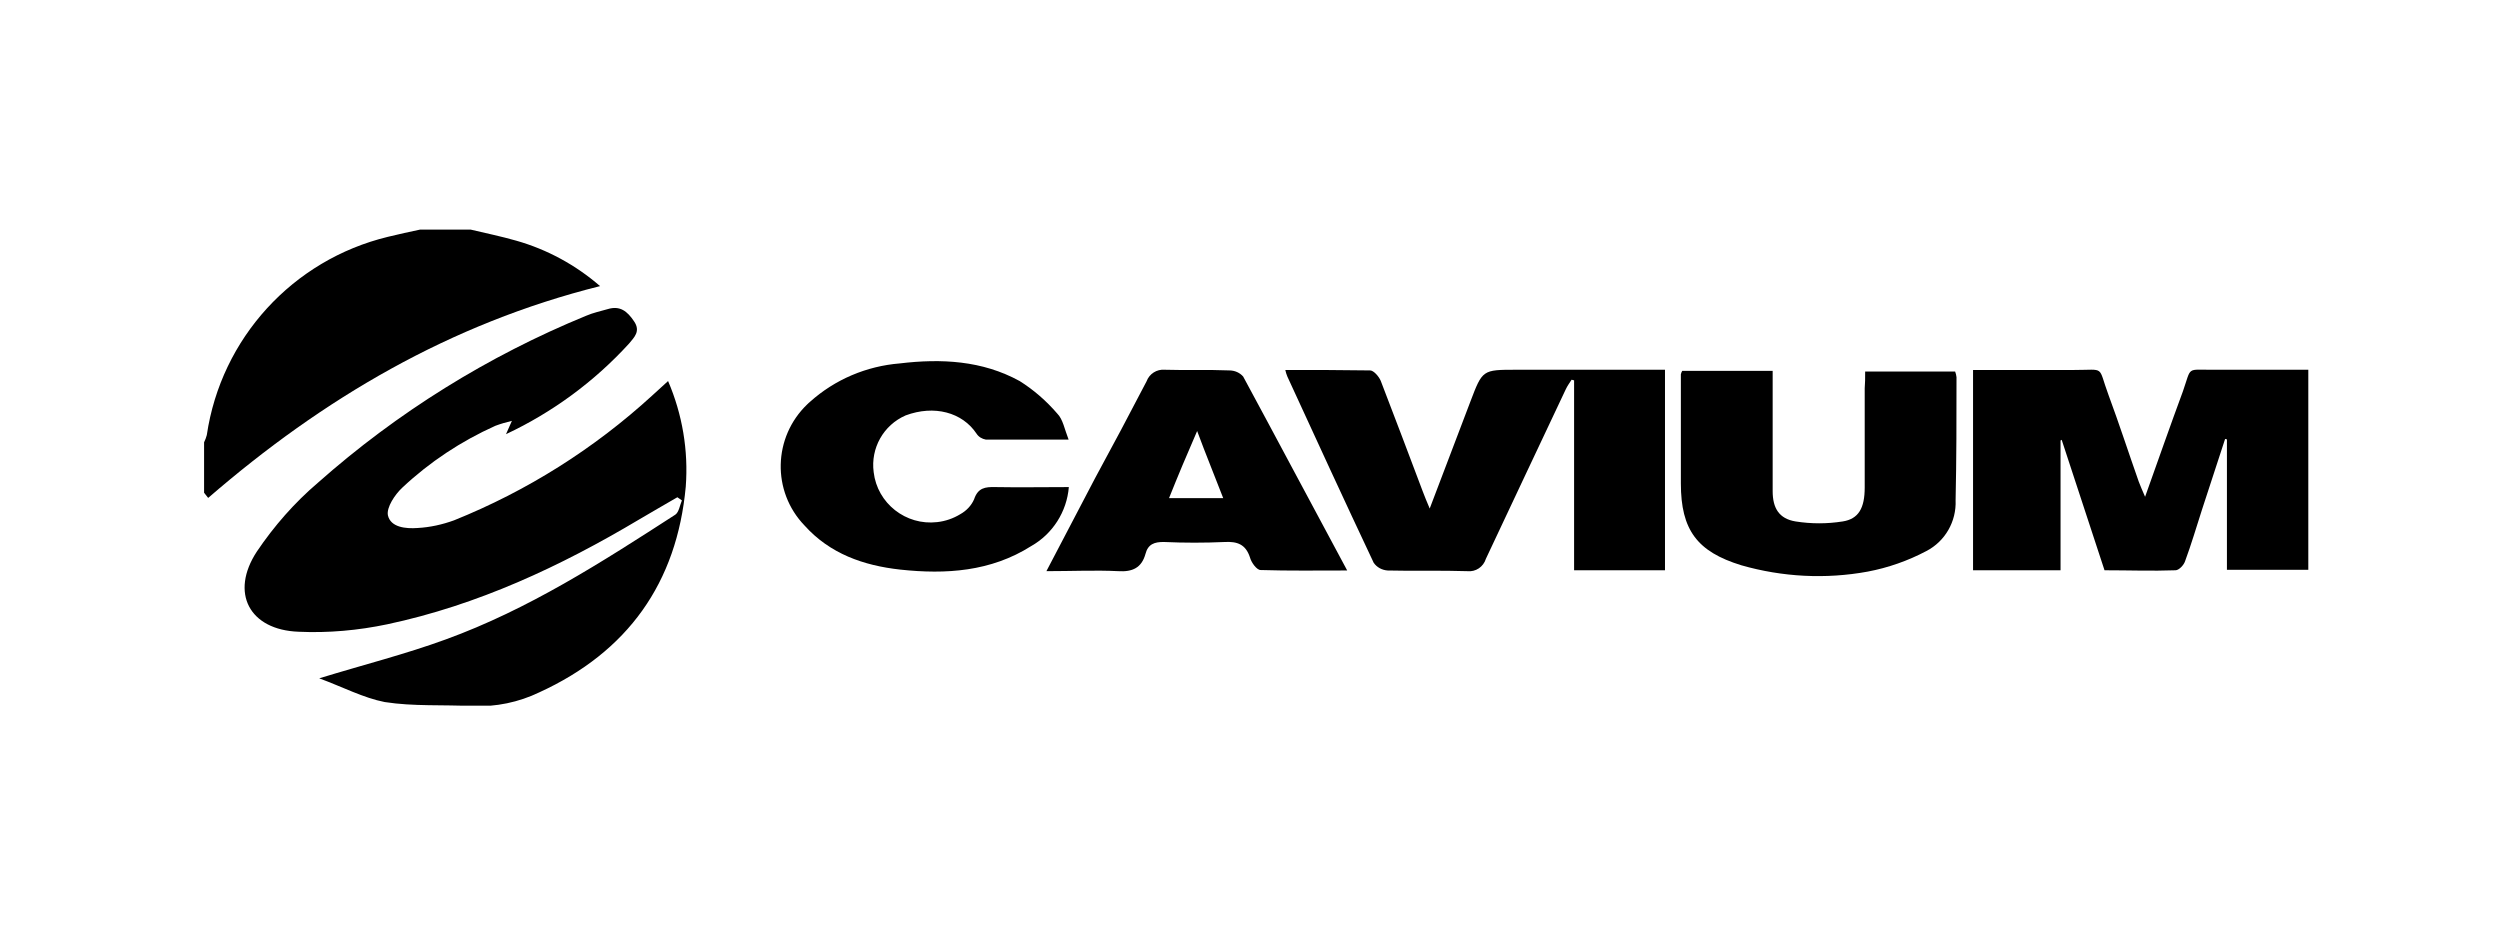
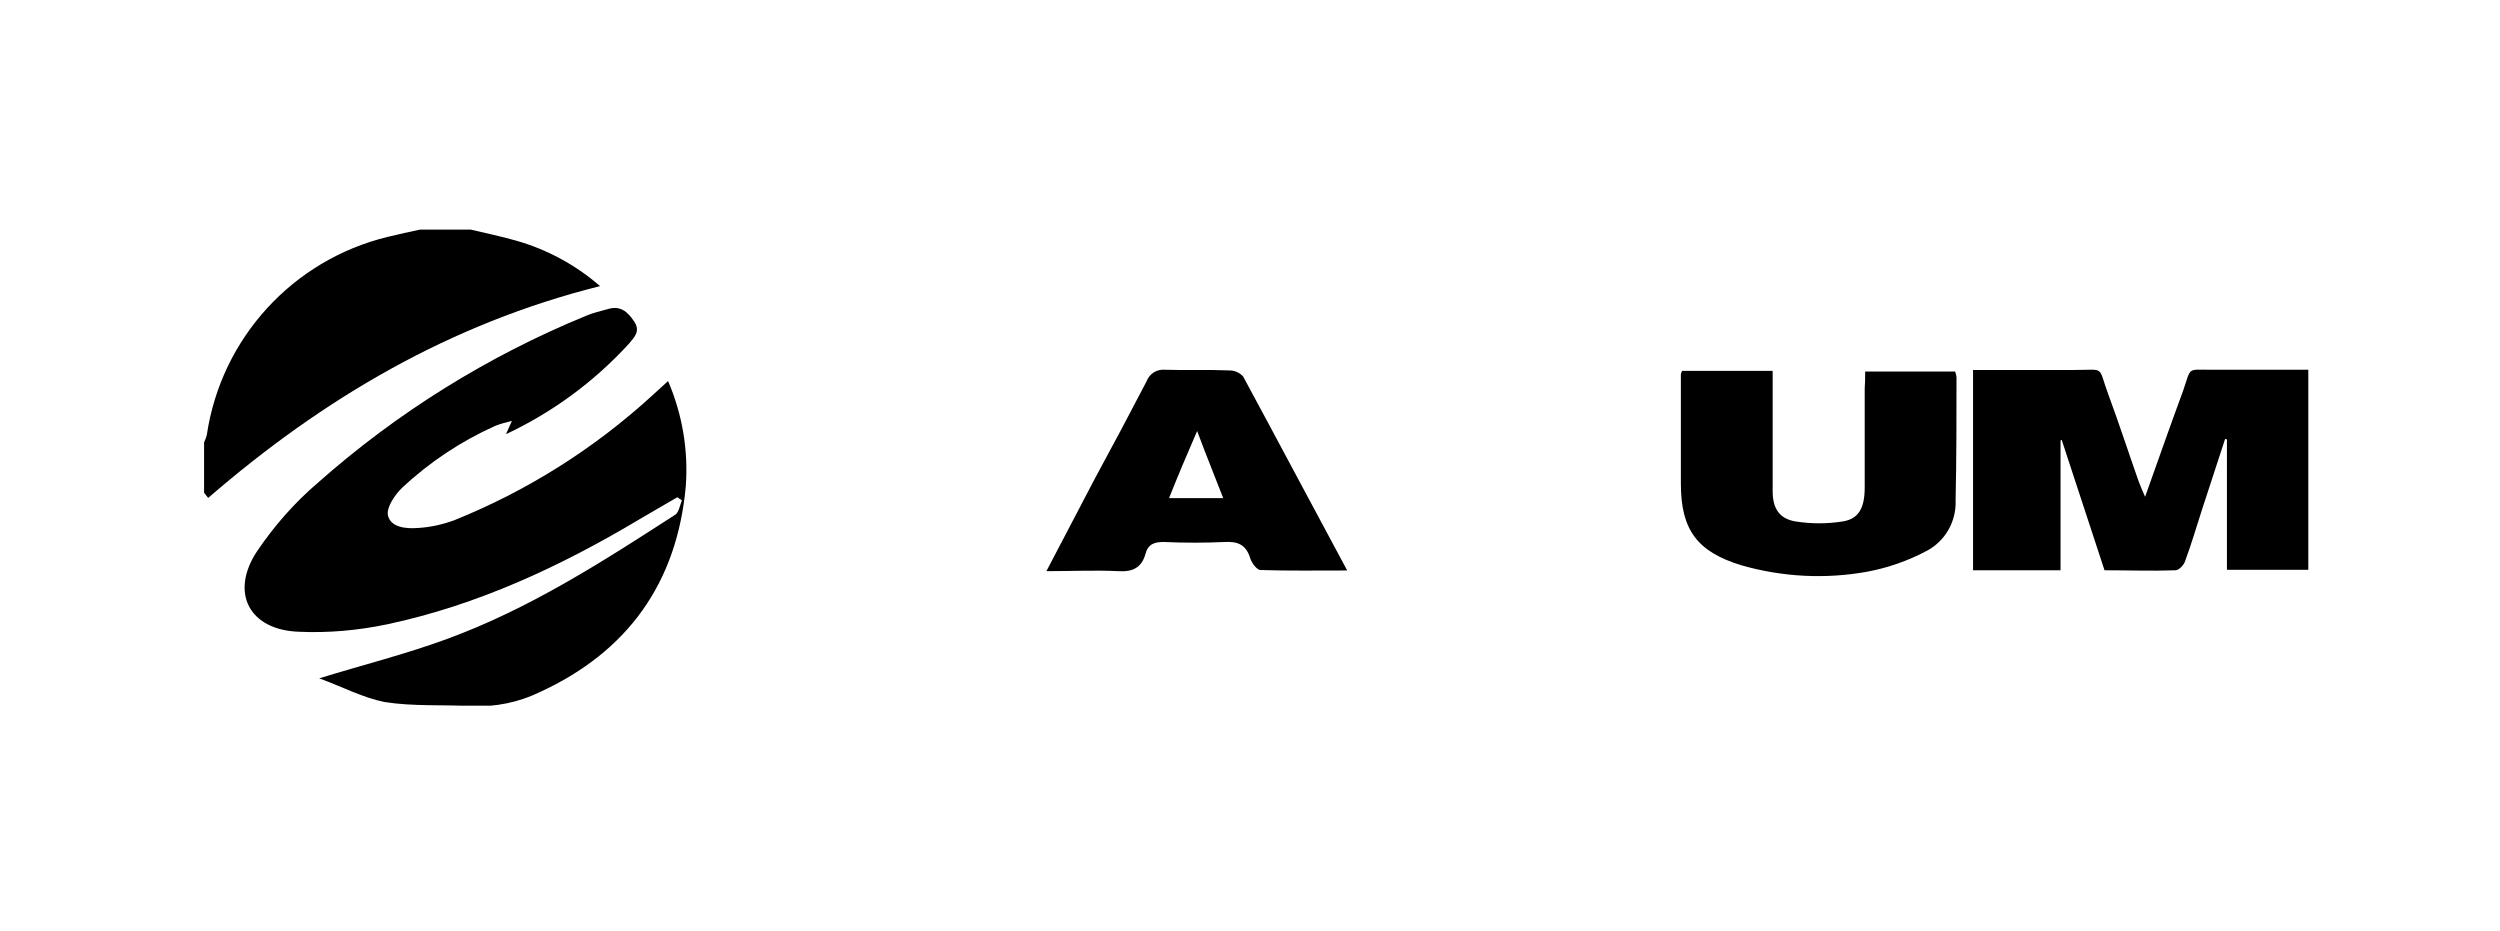
<svg xmlns="http://www.w3.org/2000/svg" width="196" height="73" viewBox="0 0 196 73" fill="none">
-   <rect width="196" height="73" fill="" />
  <g clip-path="url(#clip0_4385_1273)">
    <path d="M36.899 18C38.09 18.283 39.298 18.532 40.471 18.868C42.906 19.559 45.145 20.782 47.046 22.431C35.282 25.373 25.312 31.257 16.32 39.037L16 38.63V34.677C16.089 34.5 16.16 34.305 16.213 34.11C17.332 26.525 22.948 20.375 30.412 18.567C31.283 18.354 32.1 18.177 32.936 18H36.899Z" fill="black" />
    <path d="M25.027 53.181C28.493 52.117 31.798 51.284 34.944 50.132C41.43 47.775 47.188 44.071 52.946 40.349C53.23 40.154 53.301 39.604 53.461 39.232L53.106 38.984C52.111 39.569 51.098 40.136 50.12 40.721C43.936 44.407 37.449 47.438 30.359 48.945C28.084 49.423 25.738 49.636 23.41 49.529C19.554 49.388 18.008 46.481 20.14 43.238C21.491 41.235 23.09 39.41 24.921 37.85C31.14 32.338 38.267 27.907 45.962 24.752C46.495 24.522 47.081 24.398 47.632 24.238C48.61 23.937 49.178 24.398 49.712 25.195C50.245 25.975 49.712 26.454 49.321 26.932C46.602 29.91 43.332 32.32 39.671 34.039L40.133 32.994C39.688 33.1 39.262 33.224 38.836 33.383C36.152 34.589 33.682 36.219 31.532 38.24C30.963 38.771 30.288 39.782 30.412 40.402C30.625 41.341 31.798 41.465 32.74 41.395C33.717 41.341 34.677 41.129 35.601 40.792C41.324 38.488 46.584 35.174 51.133 31.009L52.377 29.874C53.497 32.48 53.977 35.315 53.764 38.151C53.07 45.701 49.214 51.107 42.283 54.279C40.666 55.059 38.871 55.431 37.058 55.36C34.766 55.236 32.42 55.396 30.163 55.041C28.51 54.722 26.858 53.854 25.027 53.181Z" fill="black" />
    <path d="M174.449 34.411C173.845 36.255 173.24 38.098 172.636 39.959C172.192 41.341 171.801 42.67 171.303 44.017C171.197 44.319 170.823 44.709 170.557 44.709C168.726 44.779 166.896 44.709 164.994 44.709L161.636 34.482L161.547 34.535V44.709H154.687V29.006C157.353 29.006 159.983 29.006 162.613 29.006C165.101 29.006 164.443 28.634 165.297 30.938C166.15 33.242 166.878 35.492 167.678 37.761C167.802 38.098 167.962 38.452 168.175 38.949C169.206 36.06 170.148 33.366 171.143 30.672C171.836 28.687 171.374 29.006 173.56 28.988C176.013 28.988 178.43 28.988 180.971 28.988V44.673H174.591V34.447L174.449 34.411Z" fill="black" />
-     <path d="M130.535 29.006V44.709H123.409V29.821L123.214 29.768C123.054 30.016 122.876 30.264 122.752 30.53C120.672 34.943 118.575 39.374 116.496 43.805C116.301 44.443 115.696 44.851 115.039 44.78C112.96 44.709 110.863 44.78 108.783 44.727C108.339 44.691 107.948 44.478 107.699 44.124C105.407 39.268 103.168 34.394 100.928 29.52C100.857 29.343 100.804 29.183 100.768 29.006C103.043 29.006 105.229 29.006 107.415 29.041C107.699 29.041 108.108 29.52 108.25 29.857C109.37 32.746 110.454 35.652 111.556 38.559C111.698 38.931 111.84 39.285 112.089 39.87C113.208 36.946 114.239 34.234 115.27 31.505C116.229 28.988 116.212 28.988 118.895 28.988H130.535V29.006Z" fill="black" />
    <path d="M146.228 29.13H153.283C153.337 29.272 153.372 29.414 153.39 29.573C153.39 32.781 153.39 36.007 153.319 39.215C153.39 40.881 152.501 42.44 151.026 43.203C149.587 43.965 148.023 44.514 146.424 44.815C143.136 45.418 139.742 45.241 136.525 44.319C133.06 43.256 131.78 41.554 131.78 37.903C131.78 35.05 131.78 32.196 131.78 29.343C131.798 29.254 131.833 29.166 131.887 29.077H138.977C138.977 29.502 138.977 29.892 138.977 30.282C138.977 33.047 138.977 35.776 138.977 38.506C138.977 39.835 139.475 40.668 140.772 40.881C141.999 41.076 143.243 41.076 144.469 40.881C145.713 40.686 146.193 39.835 146.193 38.222C146.193 35.617 146.193 33.029 146.193 30.442C146.228 30.052 146.228 29.662 146.228 29.13Z" fill="black" />
-     <path d="M83.779 34.465C81.451 34.465 79.372 34.465 77.293 34.465C76.991 34.411 76.724 34.252 76.564 34.004C75.445 32.32 73.241 31.735 71.002 32.568C69.26 33.33 68.247 35.138 68.496 37.017C68.78 39.463 71.019 41.217 73.472 40.934C74.112 40.863 74.734 40.65 75.285 40.313C75.764 40.047 76.155 39.64 76.369 39.144C76.671 38.24 77.24 38.169 78.021 38.187C79.923 38.222 81.825 38.187 83.797 38.187C83.637 40.118 82.535 41.855 80.847 42.812C77.684 44.815 74.165 45.045 70.575 44.656C67.696 44.337 65.066 43.415 63.076 41.2C60.499 38.523 60.605 34.27 63.289 31.7C63.36 31.629 63.431 31.558 63.502 31.505C65.457 29.75 67.927 28.705 70.54 28.492C73.792 28.102 77.008 28.262 79.941 29.874C81.043 30.566 82.038 31.434 82.891 32.426C83.335 32.87 83.459 33.649 83.779 34.465Z" fill="black" />
    <path d="M97.463 29.519C97.197 29.218 96.806 29.041 96.379 29.041C94.691 28.97 93.003 29.041 91.314 28.988C90.692 28.934 90.106 29.307 89.893 29.892C88.56 32.461 87.209 34.996 85.841 37.513L82.038 44.779C84.082 44.779 85.876 44.69 87.671 44.779C88.791 44.85 89.502 44.513 89.804 43.432C89.999 42.67 90.497 42.475 91.279 42.493C92.861 42.564 94.424 42.564 96.006 42.493C97.001 42.44 97.659 42.67 97.996 43.698C98.103 44.106 98.53 44.69 98.832 44.69C101.035 44.761 103.239 44.726 105.62 44.726C102.83 39.551 100.165 34.517 97.463 29.519ZM91.652 39.054C92.345 37.318 93.038 35.669 93.856 33.791C94.549 35.669 95.242 37.335 95.9 39.054H91.652Z" fill="black" />
  </g>
  <defs>
    <clipPath id="clip0_4385_1273">
      <rect width="164.954" height="37.325" fill="black" transform="translate(16 18)" />
    </clipPath>
  </defs>
</svg>